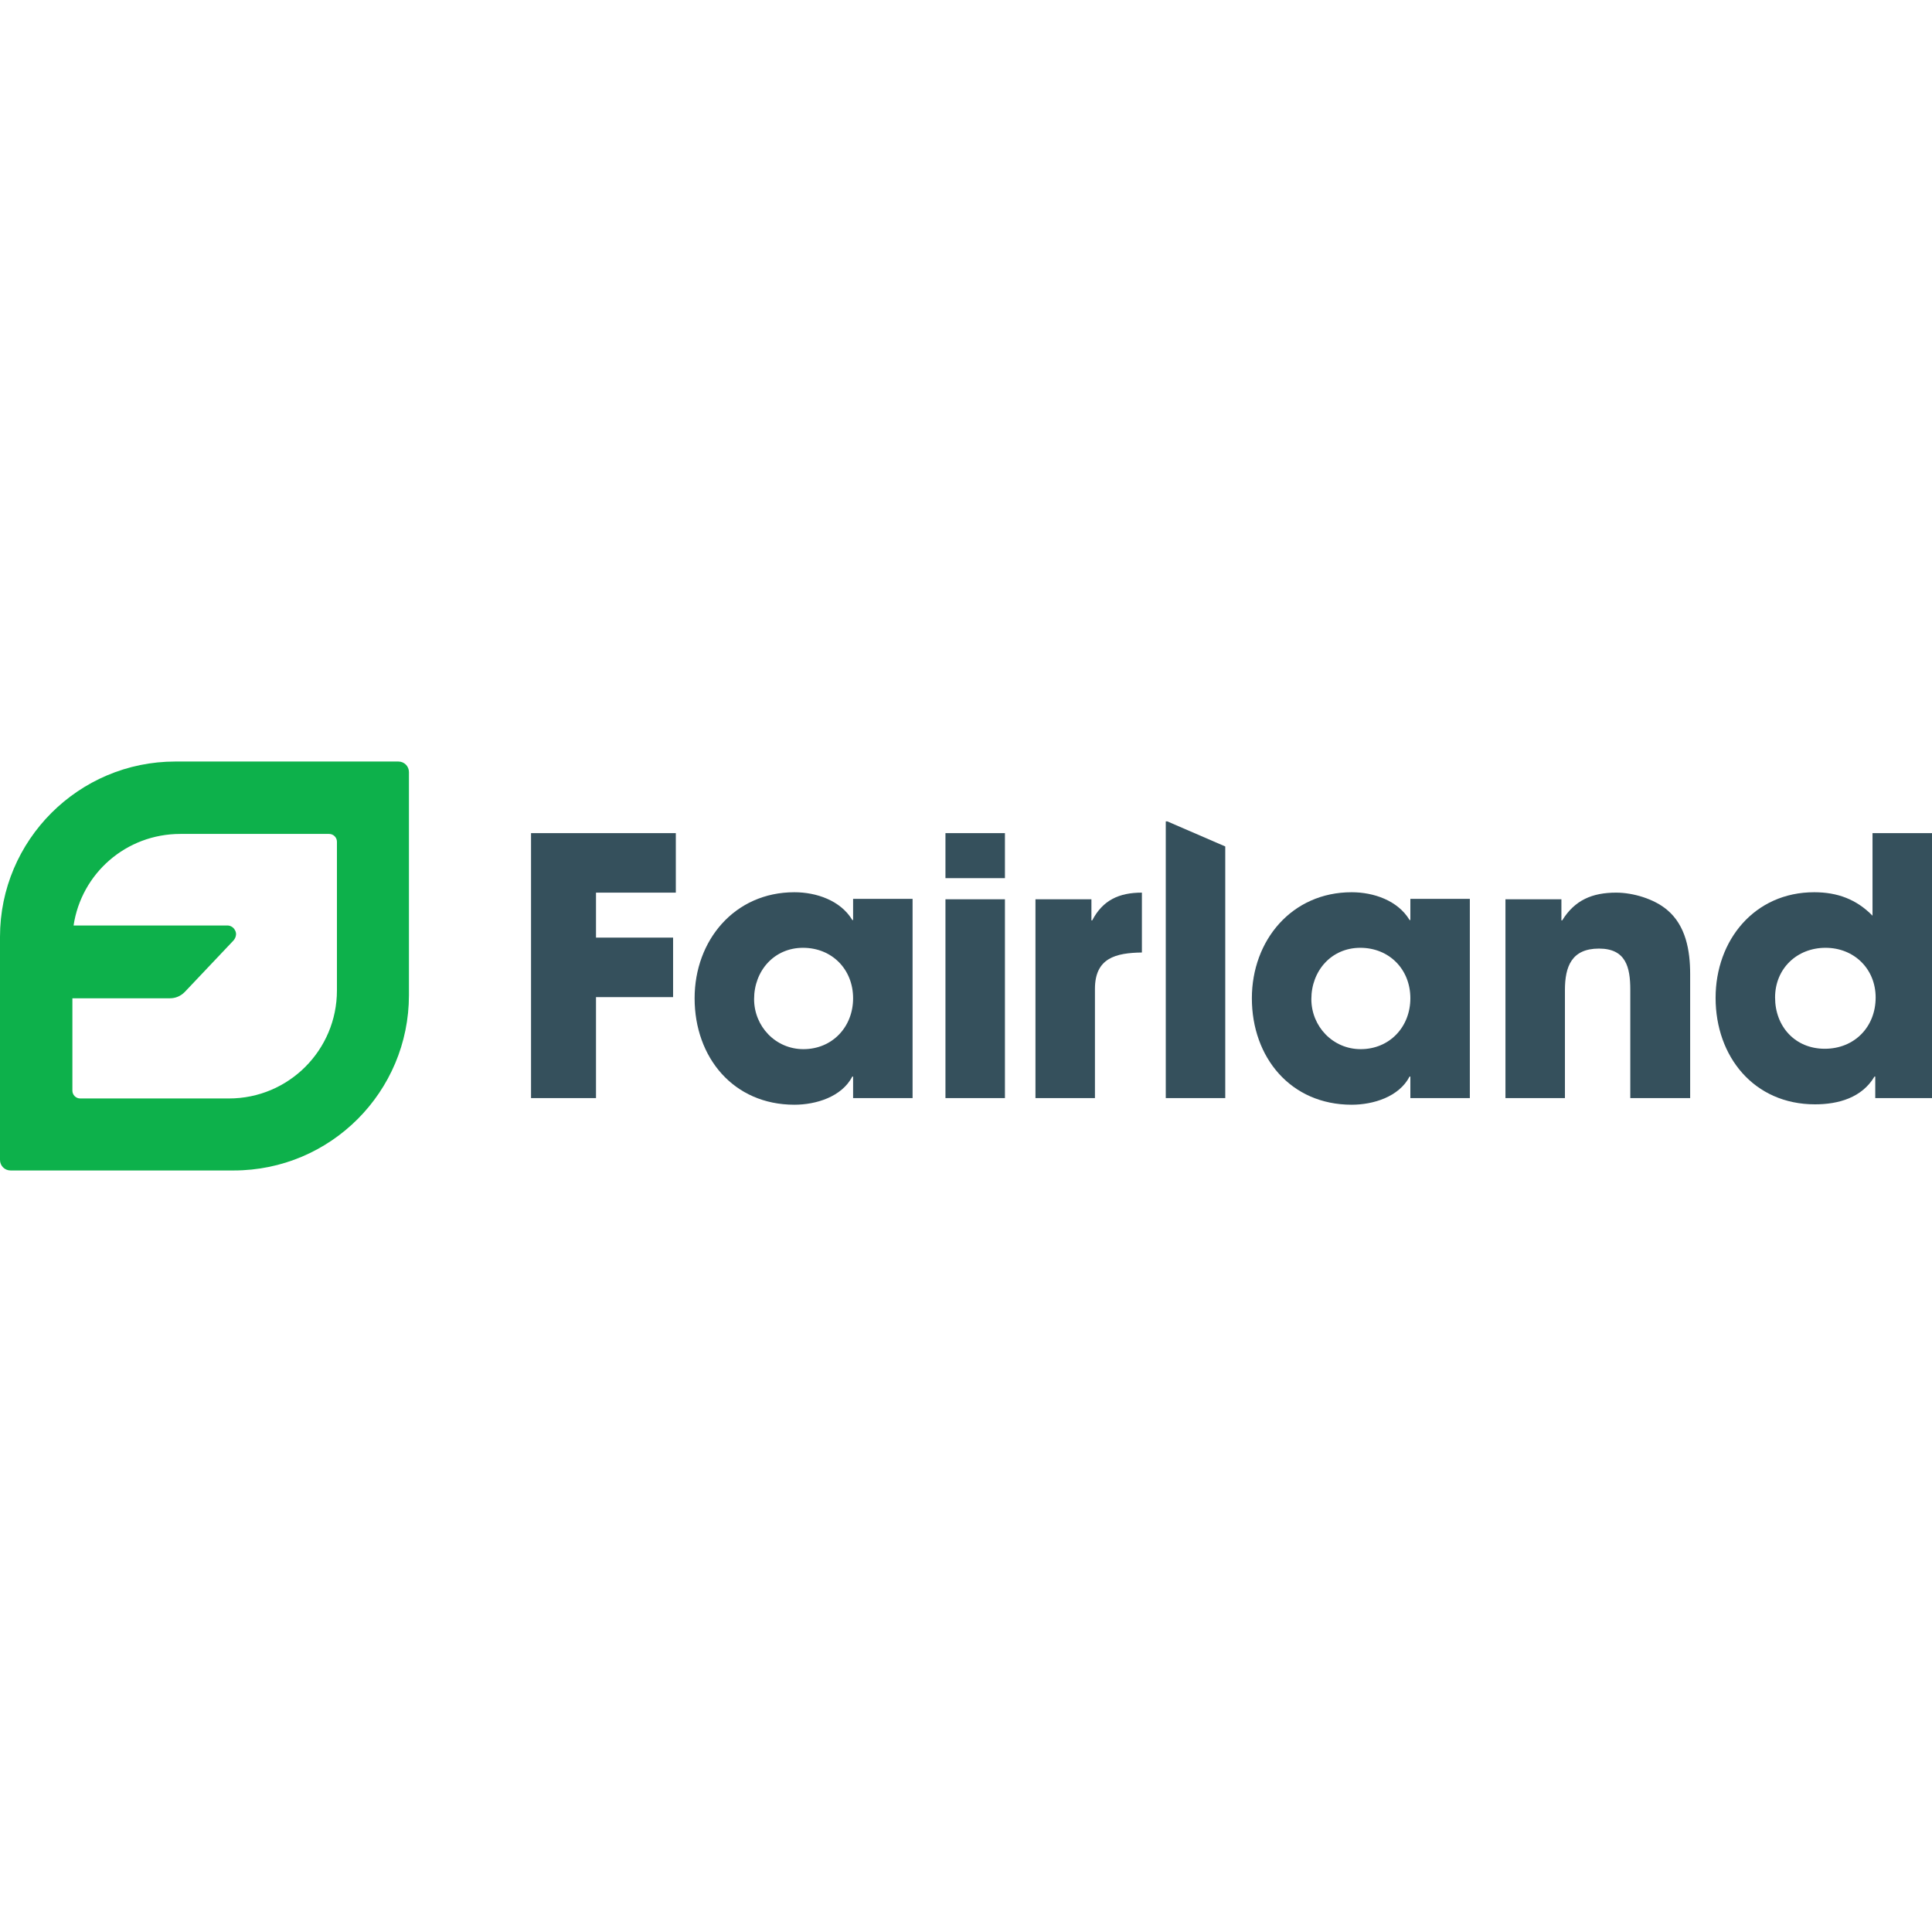
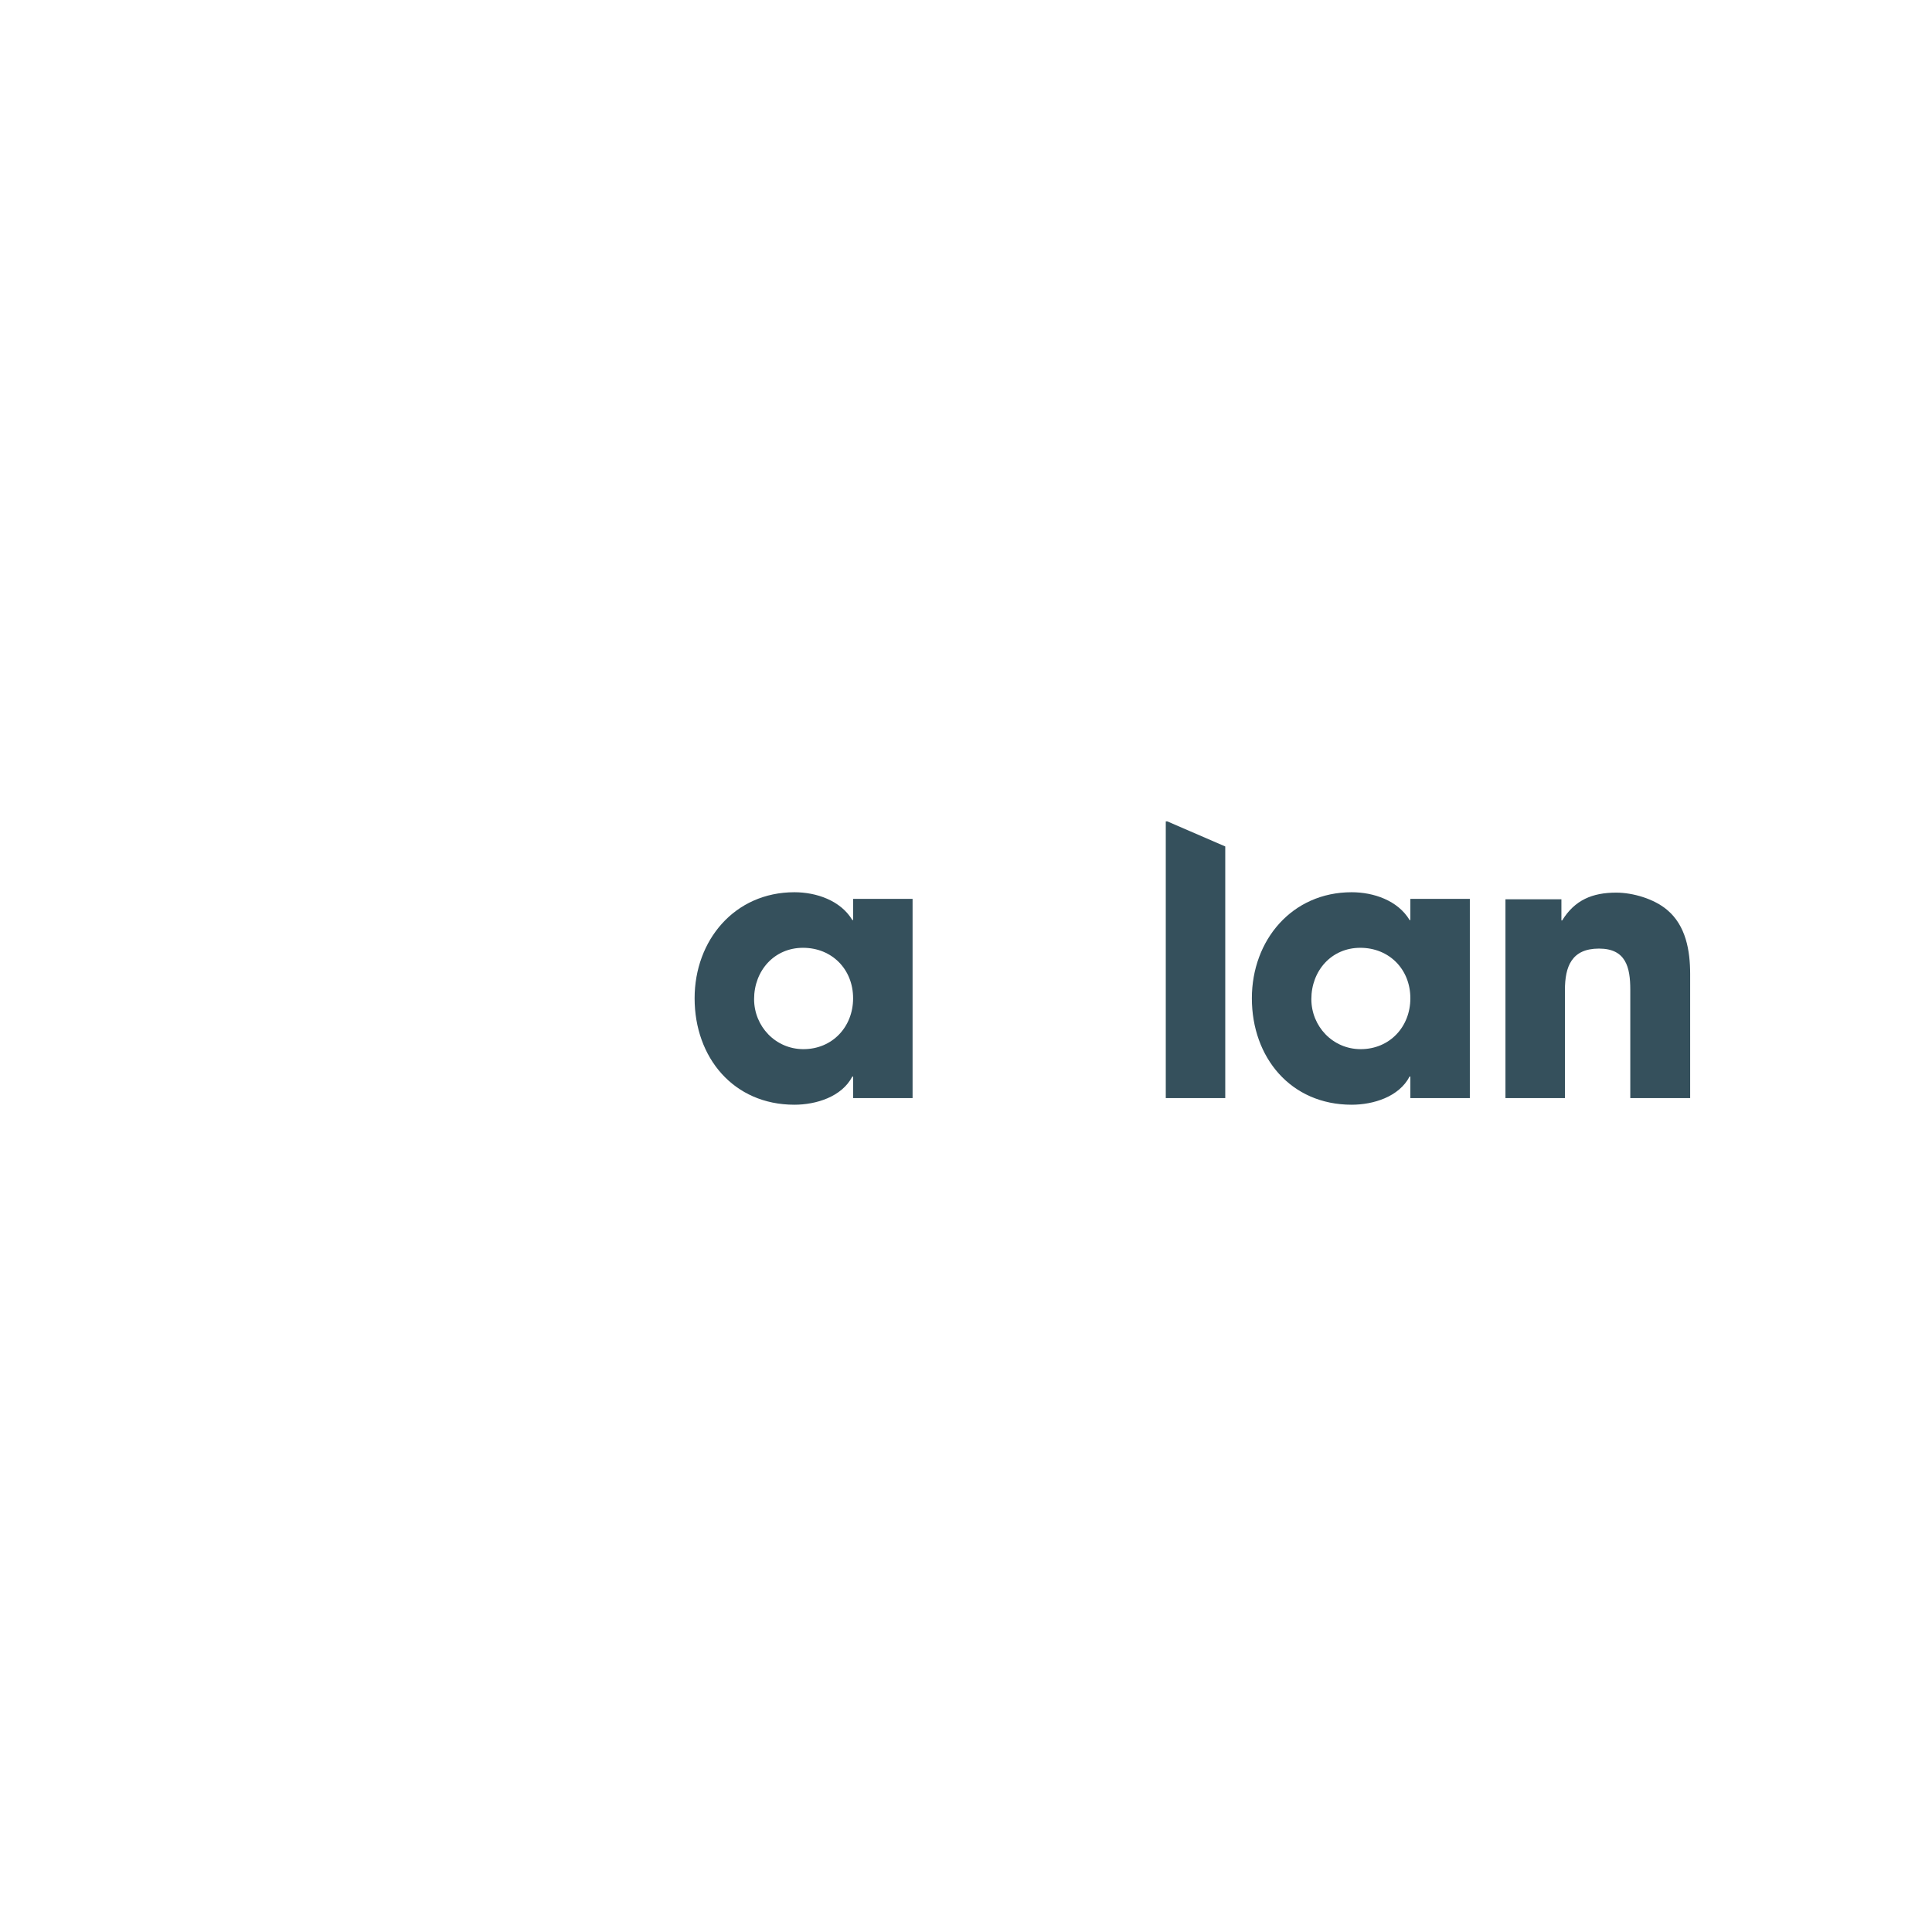
<svg xmlns="http://www.w3.org/2000/svg" version="1.1" x="0px" y="0px" width="256px" height="256px" viewBox="0 0 493.7 104.5" style="enable-background:new 0 0 493.7 104.5;" xml:space="preserve">
  <style type="text/css">
	.st0{fill:#0DB14B;}
	.st1{fill:#35505C;}
</style>
  <defs>
</defs>
-   <path class="st0" d="M101.8,0h-57C20.1,0,0,20.1,0,44.8v57c0,1.5,1.2,2.7,2.7,2.7h57c24.8,0,44.8-20.1,44.8-44.8v-57  C104.5,1.2,103.3,0,101.8,0z M86.1,58.5c0,15.2-12.3,27.6-27.6,27.6h-38c-1.1,0-2-0.9-2-2V60.5h24.9c1.4,0,2.7-0.5,3.8-1.6  l12.4-13.1c0,0,1.2-1.2,0.5-2.6c-0.6-1.3-1.9-1.3-1.9-1.3H18.8c2-13.3,13.4-23.4,27.3-23.4h38c1.1,0,2,0.9,2,2V58.5z" />
  <g>
-     <path class="st1" d="M152.3,33.5V45H172v15.2h-19.7V86h-16.6V18.3h37v15.2H152.3z" />
    <path class="st1" d="M218,86v-5.5h-0.2c-2.7,5.2-9.3,7.2-14.8,7.2c-15.6,0-25.5-12.1-25.5-27.2c0-14.8,10.2-27.1,25.5-27.1   c5.6,0,11.8,2.1,14.8,7.1h0.2v-5.4h15.2V86H218z M205.2,47.6c-7.4,0-12.5,5.9-12.5,13.1c0,7,5.5,12.8,12.6,12.8   c7.4,0,12.7-5.7,12.7-13C218,53.1,212.6,47.6,205.2,47.6z" />
-     <path class="st1" d="M241.6,29.8V18.3h15.2v11.5H241.6z M241.6,86V35.2h15.2V86H241.6z" />
-     <path class="st1" d="M279.8,58.1V86h-15.2V35.2h14.3v5.4h0.2c2.7-5.2,6.9-7.1,12.7-7.1v15.3C285.1,48.9,279.8,50.2,279.8,58.1z" />
    <path class="st1" d="M360.4,86v-5.5h-0.2c-2.7,5.2-9.3,7.2-14.8,7.2c-15.6,0-25.5-12.1-25.5-27.2c0-14.8,10.2-27.1,25.5-27.1   c5.6,0,11.8,2.1,14.8,7.1h0.2v-5.4h15.2V86H360.4z M347.6,47.6c-7.4,0-12.5,5.9-12.5,13.1c0,7,5.5,12.8,12.6,12.8   c7.4,0,12.7-5.7,12.7-13C360.4,53.1,355,47.6,347.6,47.6z" />
    <path class="st1" d="M416.6,86V58.3c0-5.7-1.1-10.5-8-10.5c-7,0-8.7,4.6-8.7,10.6V86h-15.2V35.2H399v5.4h0.2   c3.2-5.2,7.7-7.1,13.8-7.1c4.3,0,9.7,1.6,13,4.4c4.8,4,5.9,10.4,5.9,16.4V86H416.6z" />
-     <path class="st1" d="M479.2,86v-5.5H479c-3.2,5.4-9.2,7.1-15.2,7.1c-15.6,0-25.4-12.2-25.4-27.2c0-14.7,9.9-27,25.2-27   c5.9,0,10.8,1.8,14.9,6V18.3h15.2V86H479.2z M466.5,47.6c-7.3,0-12.9,5.3-12.9,12.7c0,7.4,5.1,13.1,12.7,13.1c7.6,0,13-5.6,13-13.1   C479.3,53,473.8,47.6,466.5,47.6z" />
    <polygon class="st1" points="298.3,15.3 297.9,15.3 297.9,86 313.1,86 313.1,21.7  " />
  </g>
</svg>